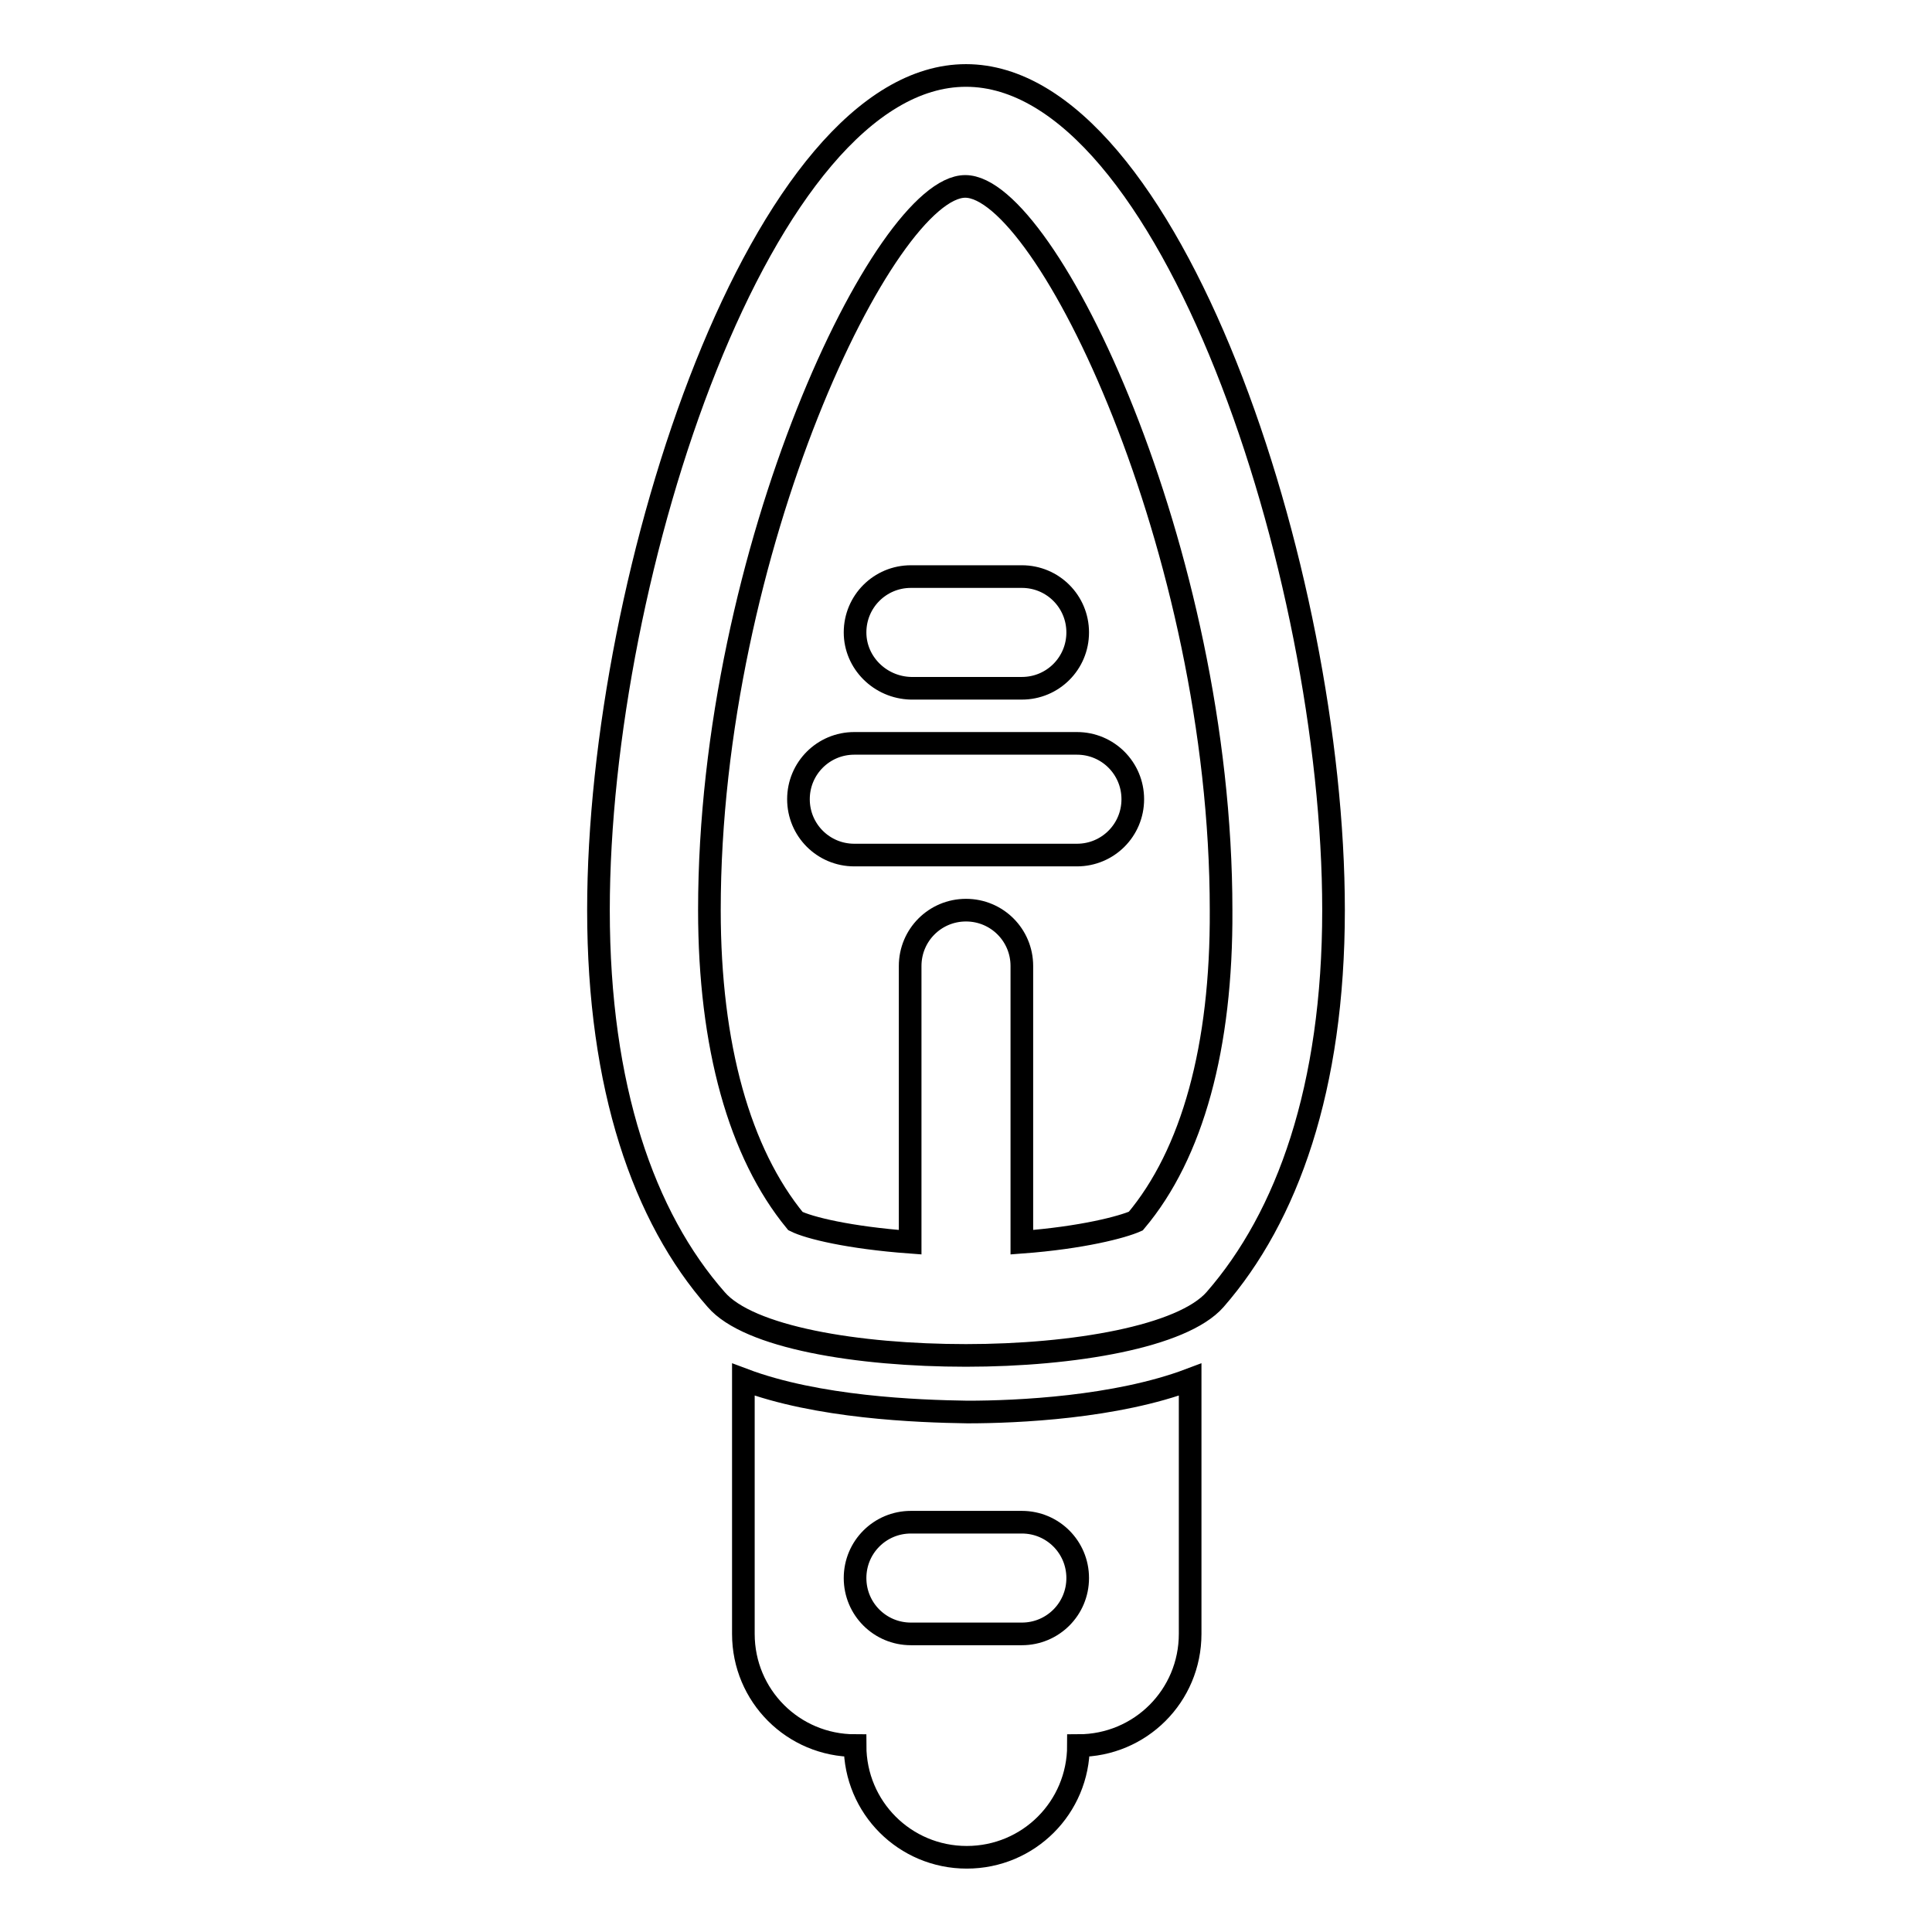
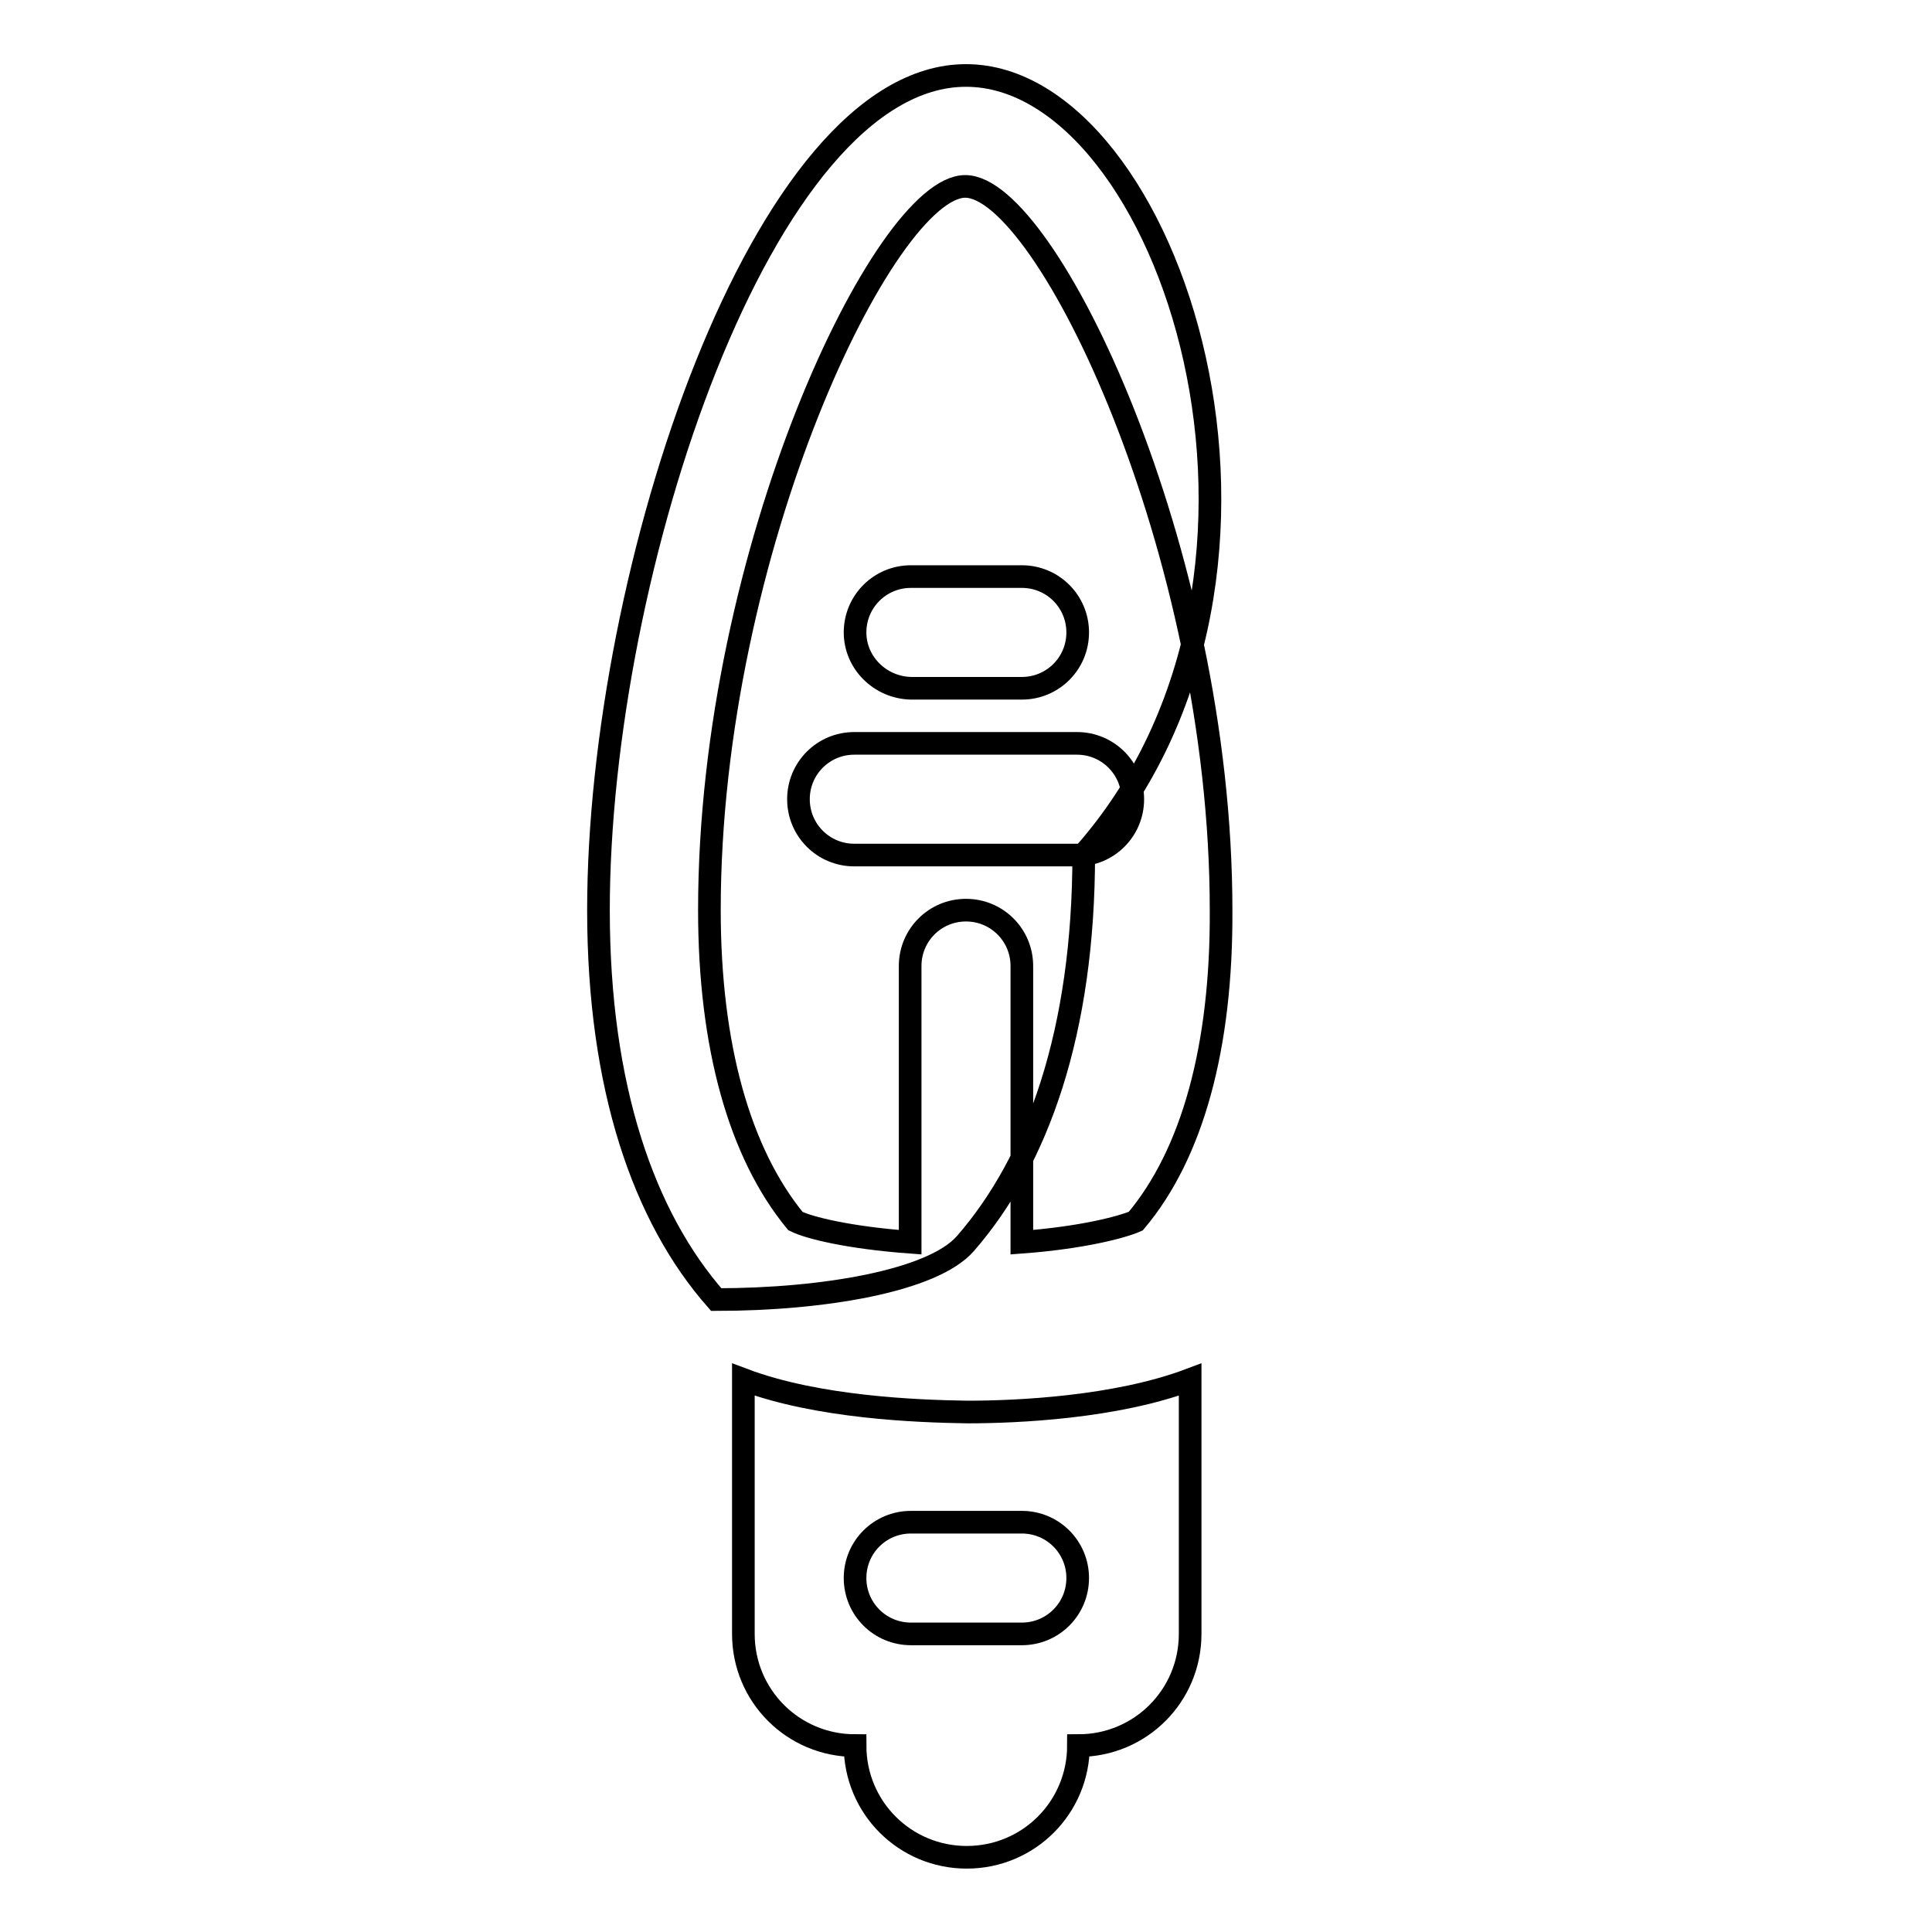
<svg xmlns="http://www.w3.org/2000/svg" version="1.1" x="0px" y="0px" viewBox="0 0 256 256" enable-background="new 0 0 256 256" xml:space="preserve">
  <g>
    <g>
      <g>
-         <path stroke-width="3" fill-opacity="0" stroke="#000000" d="M128,10c-26.9,0-48.7,65.8-48.7,110.6c0,23.5,6,40.7,15.6,51.6c4.3,5,18.7,7.4,33.1,7.4c14.3,0,28.7-2.5,33-7.4c9.6-11,15.7-28.1,15.7-51.6C176.7,75.8,154.9,10,128,10z M150.5,161.8c-1.8,0.8-7.1,2.2-15.1,2.8l0-36.6c0-4.1-3.3-7.4-7.4-7.4c-4.1,0-7.4,3.3-7.4,7.4l0,36.6c-8.1-0.6-13.4-1.9-15.2-2.8c-7.4-9-11.4-23.2-11.4-41.2c0-47.7,23.3-95.9,33.9-95.9c10.7,0,33.9,48.1,33.9,95.9C161.9,138.7,158,152.9,150.5,161.8z M98.5,182.8v33.7c0,8.2,6.6,14.8,14.8,14.8c0,8.2,6.6,14.8,14.8,14.8s14.8-6.6,14.8-14.8c8.2,0,14.8-6.6,14.8-14.8v-33.7c-9.8,3.7-22.9,4.3-29.5,4.3C121.5,187,108.3,186.5,98.5,182.8z M142.8,209.1c0,4.1-3.3,7.4-7.4,7.4h-14.7c-4.1,0-7.4-3.3-7.4-7.4c0-4.1,3.3-7.4,7.4-7.4h14.7C139.5,201.7,142.8,205,142.8,209.1z M150.1,105.9c0,4.1-3.3,7.4-7.4,7.4h-29.5c-4.1,0-7.4-3.3-7.4-7.4c0-4.1,3.3-7.4,7.4-7.4h29.5C146.8,98.5,150.1,101.8,150.1,105.9z M113.3,83.8c0-4.1,3.3-7.4,7.4-7.4h14.7c4.1,0,7.4,3.3,7.4,7.4s-3.3,7.4-7.4,7.4h-14.7C116.6,91.1,113.3,87.8,113.3,83.8z" />
+         <path stroke-width="3" fill-opacity="0" stroke="#000000" d="M128,10c-26.9,0-48.7,65.8-48.7,110.6c0,23.5,6,40.7,15.6,51.6c14.3,0,28.7-2.5,33-7.4c9.6-11,15.7-28.1,15.7-51.6C176.7,75.8,154.9,10,128,10z M150.5,161.8c-1.8,0.8-7.1,2.2-15.1,2.8l0-36.6c0-4.1-3.3-7.4-7.4-7.4c-4.1,0-7.4,3.3-7.4,7.4l0,36.6c-8.1-0.6-13.4-1.9-15.2-2.8c-7.4-9-11.4-23.2-11.4-41.2c0-47.7,23.3-95.9,33.9-95.9c10.7,0,33.9,48.1,33.9,95.9C161.9,138.7,158,152.9,150.5,161.8z M98.5,182.8v33.7c0,8.2,6.6,14.8,14.8,14.8c0,8.2,6.6,14.8,14.8,14.8s14.8-6.6,14.8-14.8c8.2,0,14.8-6.6,14.8-14.8v-33.7c-9.8,3.7-22.9,4.3-29.5,4.3C121.5,187,108.3,186.5,98.5,182.8z M142.8,209.1c0,4.1-3.3,7.4-7.4,7.4h-14.7c-4.1,0-7.4-3.3-7.4-7.4c0-4.1,3.3-7.4,7.4-7.4h14.7C139.5,201.7,142.8,205,142.8,209.1z M150.1,105.9c0,4.1-3.3,7.4-7.4,7.4h-29.5c-4.1,0-7.4-3.3-7.4-7.4c0-4.1,3.3-7.4,7.4-7.4h29.5C146.8,98.5,150.1,101.8,150.1,105.9z M113.3,83.8c0-4.1,3.3-7.4,7.4-7.4h14.7c4.1,0,7.4,3.3,7.4,7.4s-3.3,7.4-7.4,7.4h-14.7C116.6,91.1,113.3,87.8,113.3,83.8z" />
      </g>
      <g />
      <g />
      <g />
      <g />
      <g />
      <g />
      <g />
      <g />
      <g />
      <g />
      <g />
      <g />
      <g />
      <g />
      <g />
    </g>
  </g>
</svg>